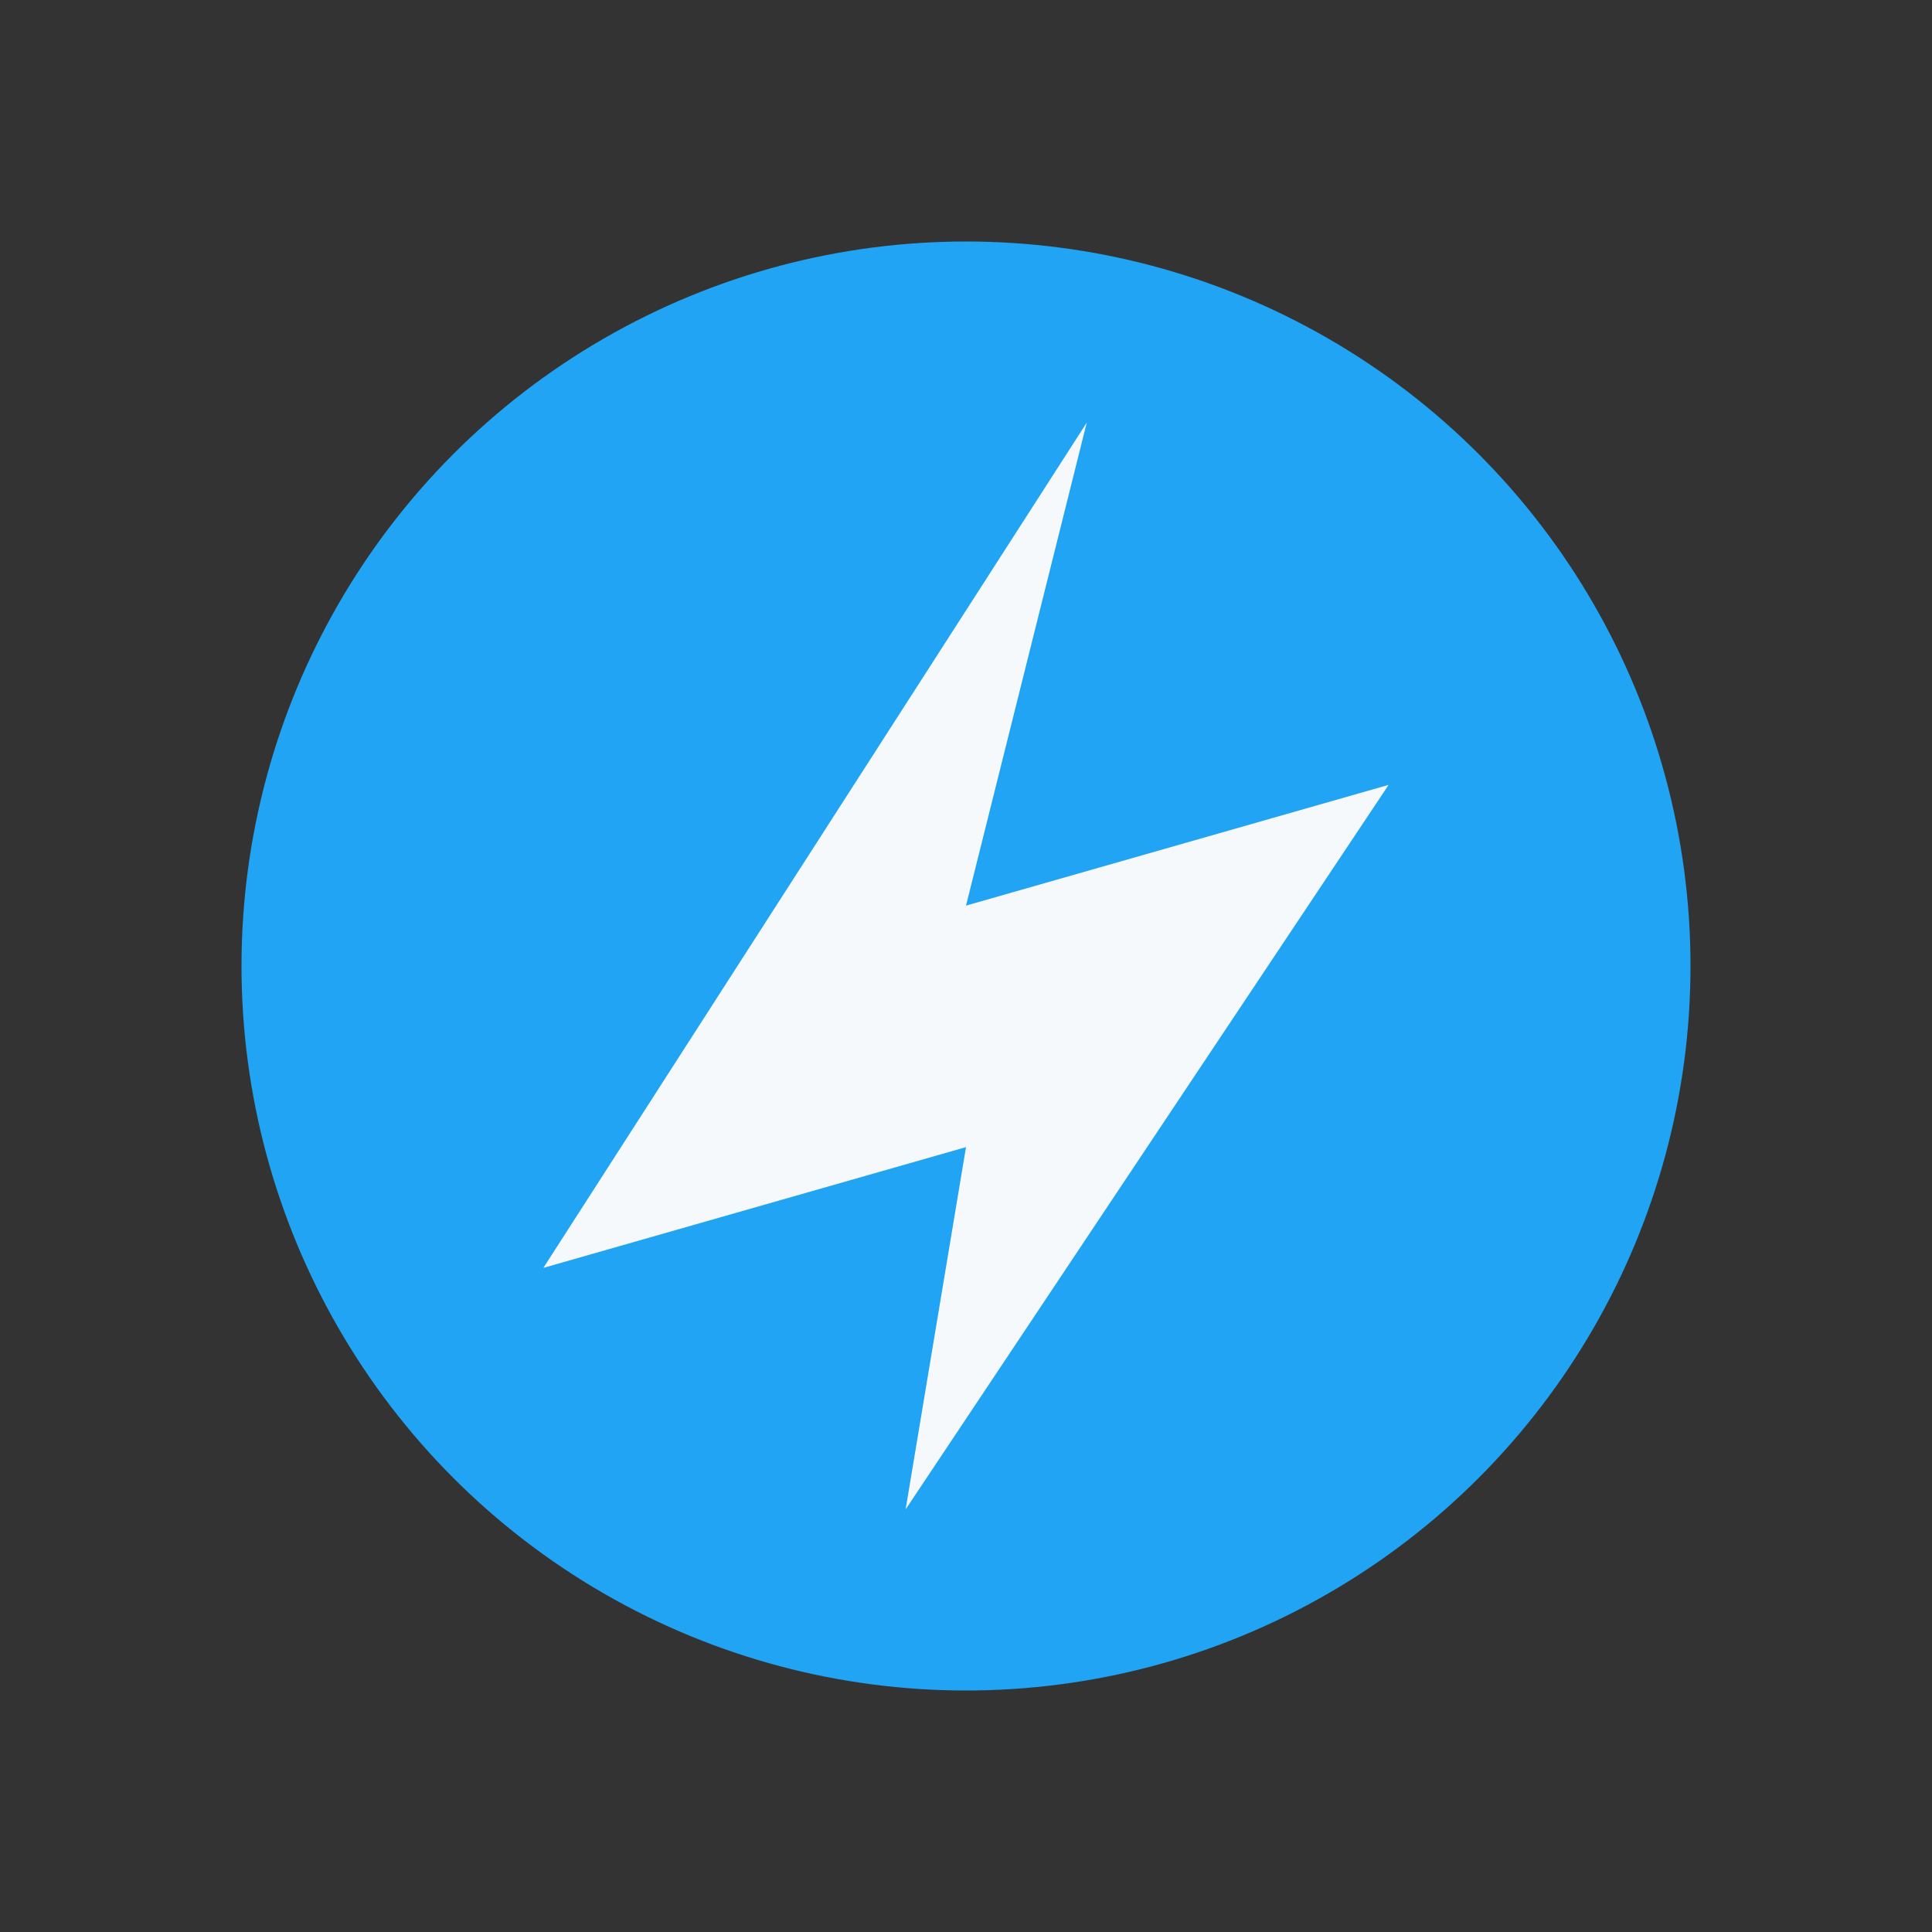
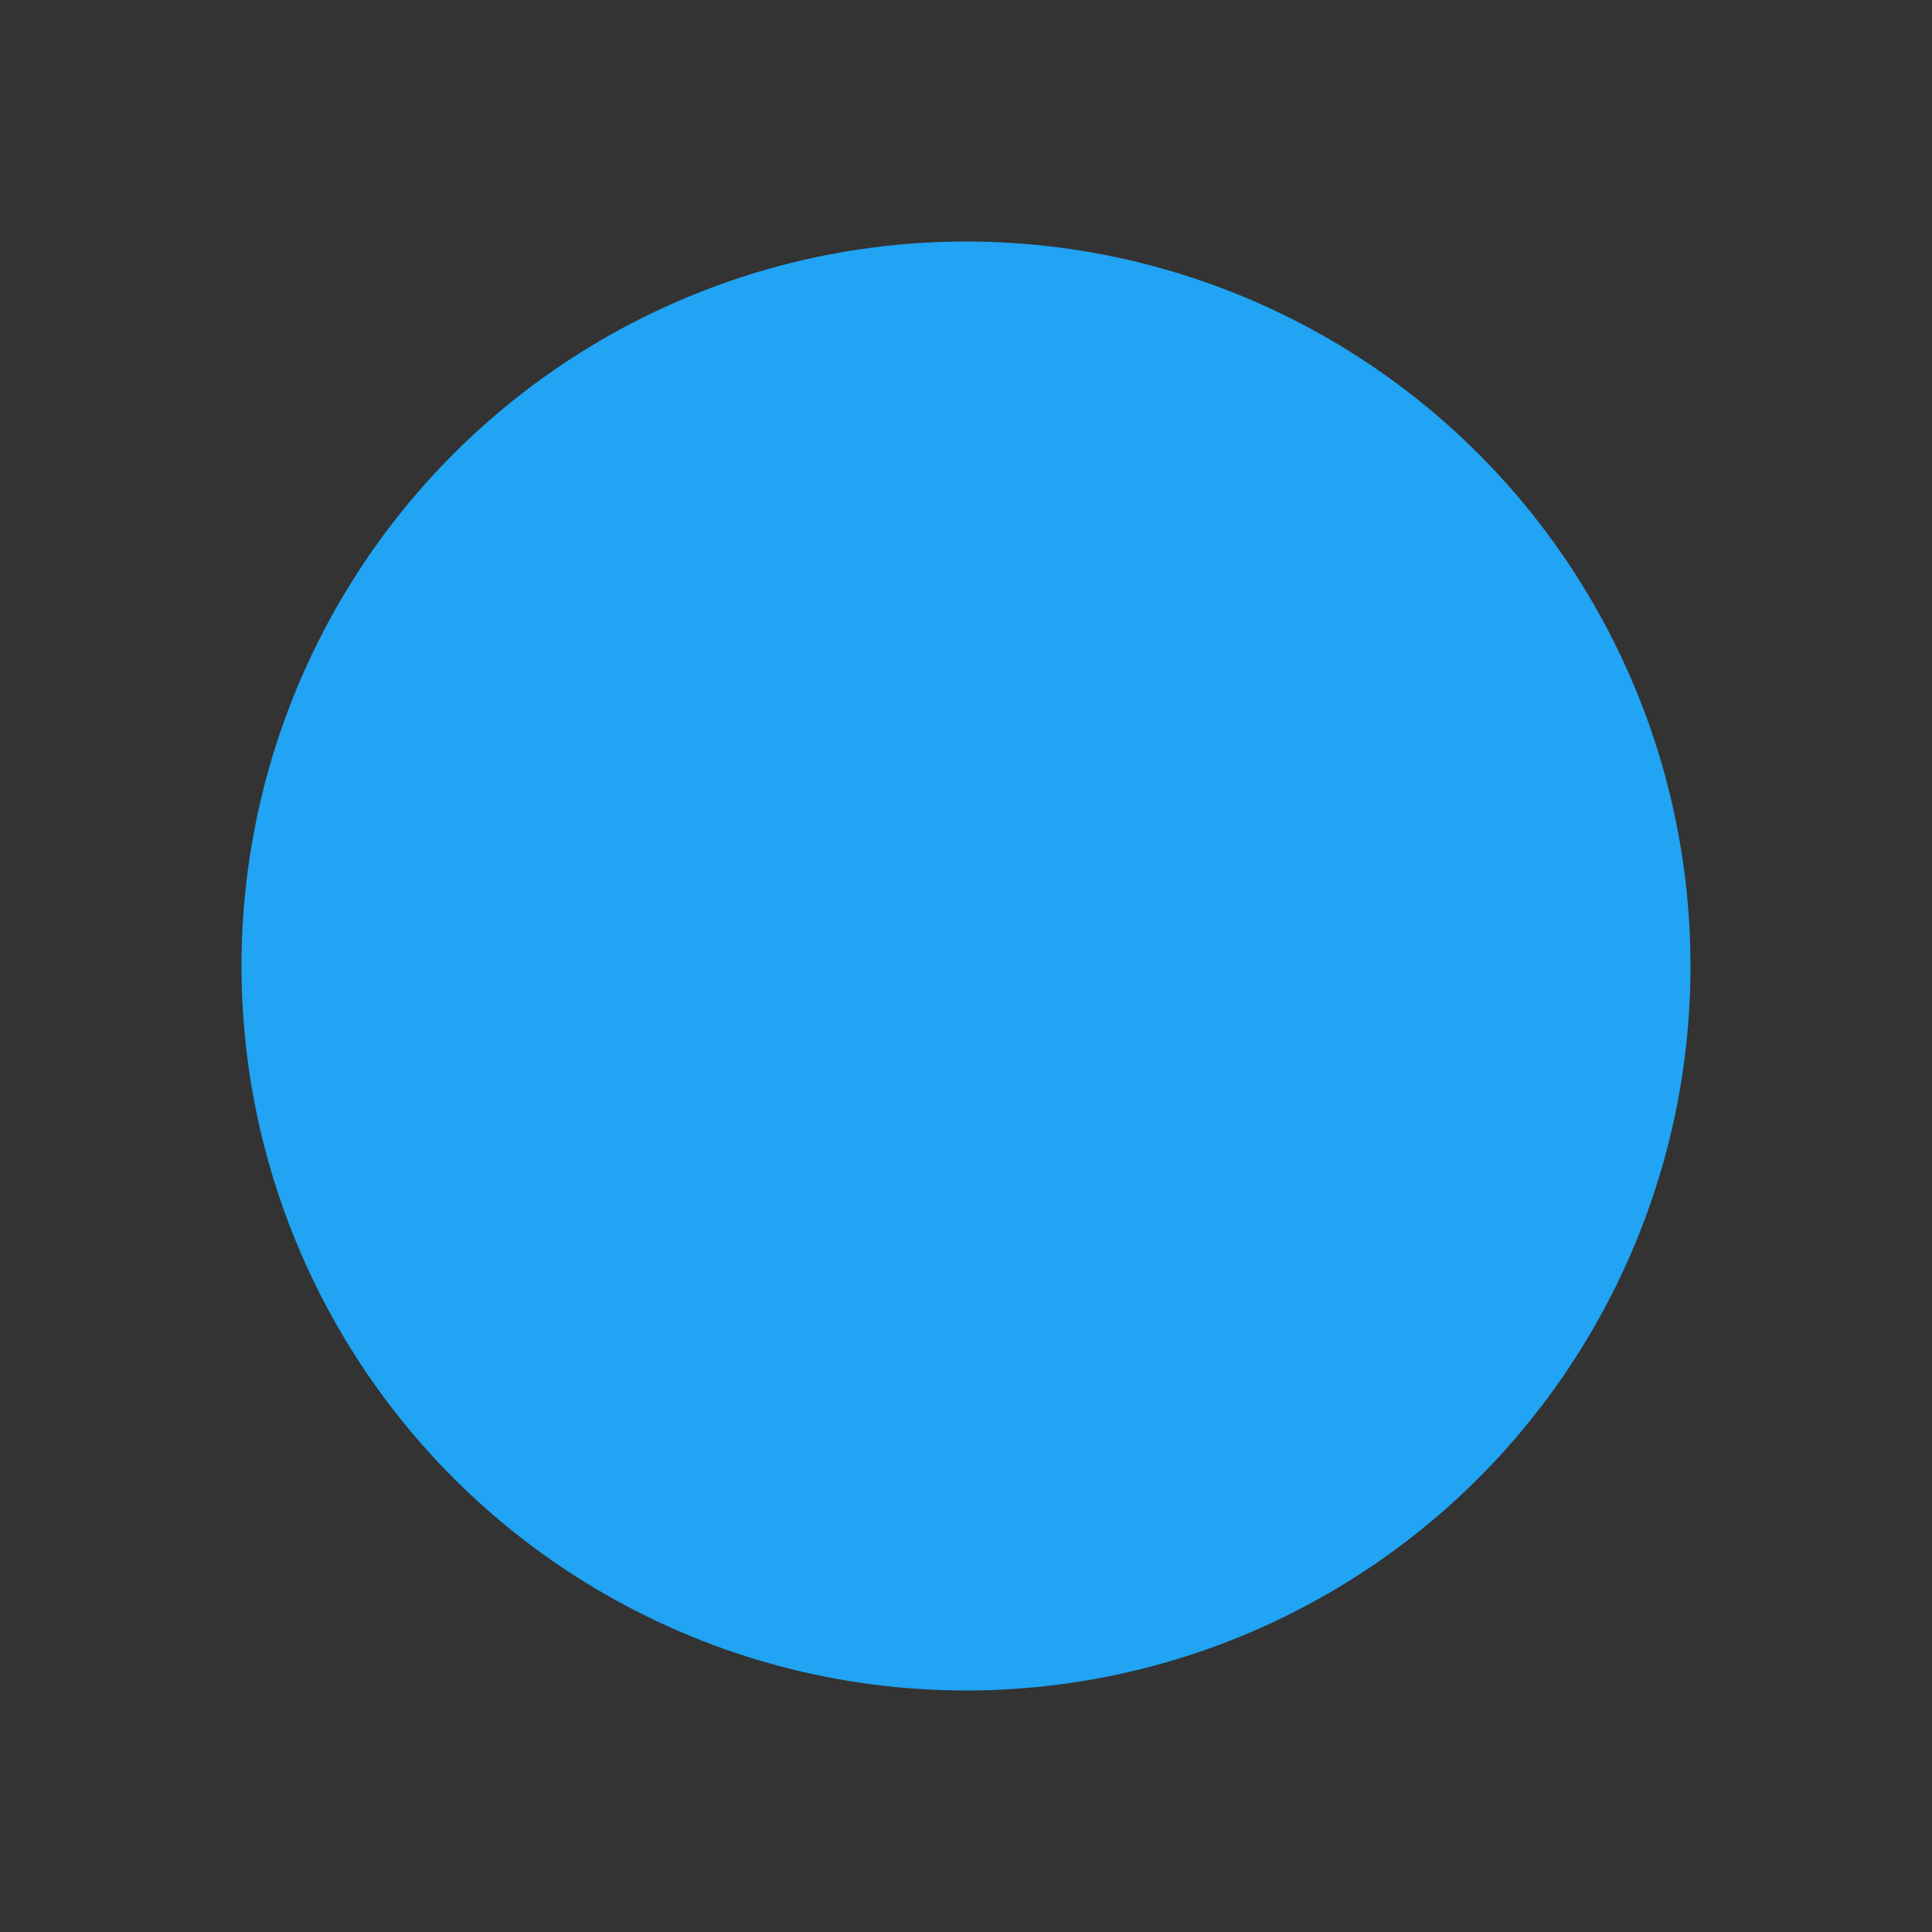
<svg xmlns="http://www.w3.org/2000/svg" width="32" height="32" viewBox="0 0 32 32">
  <rect x="0" y="0" width="32" height="32" fill="#333333" stroke="none" />
  <circle cx="16" cy="16" r="12" fill="#20A4F3" />
-   <polygon points="18,7 9,21 16,19 15,25 23,13 16,15" fill="#F6F9FB" />
</svg>